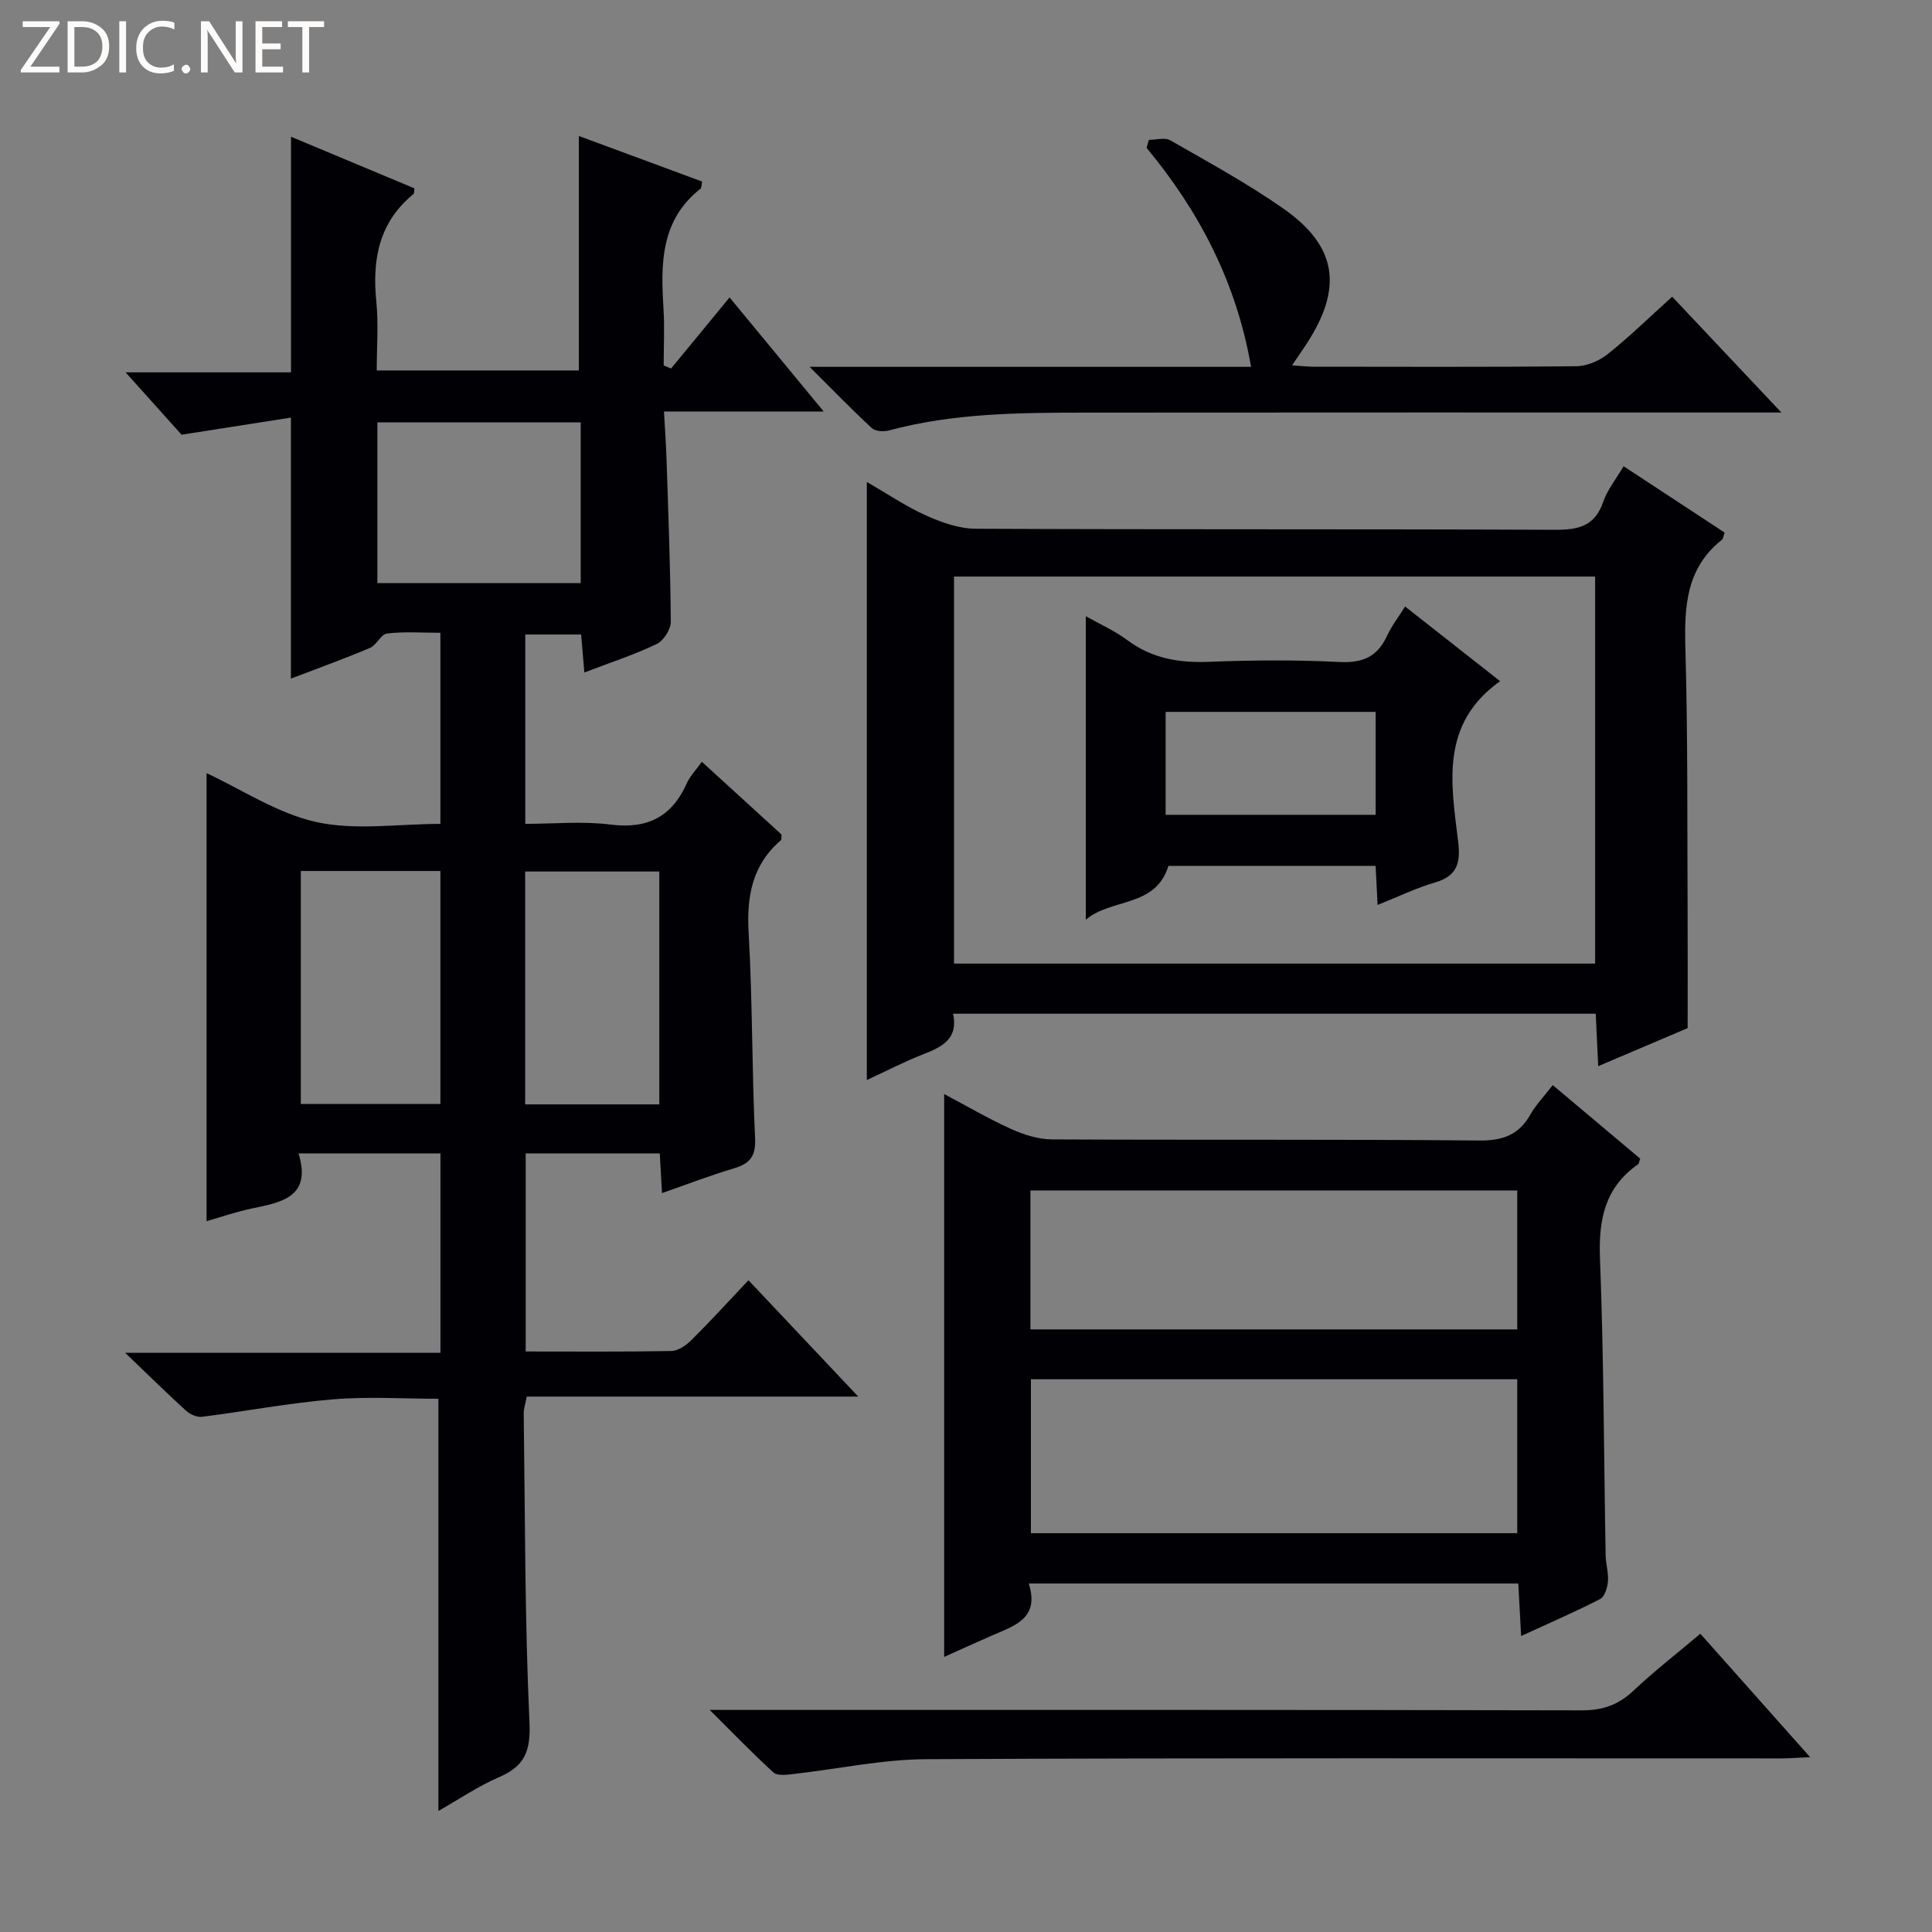
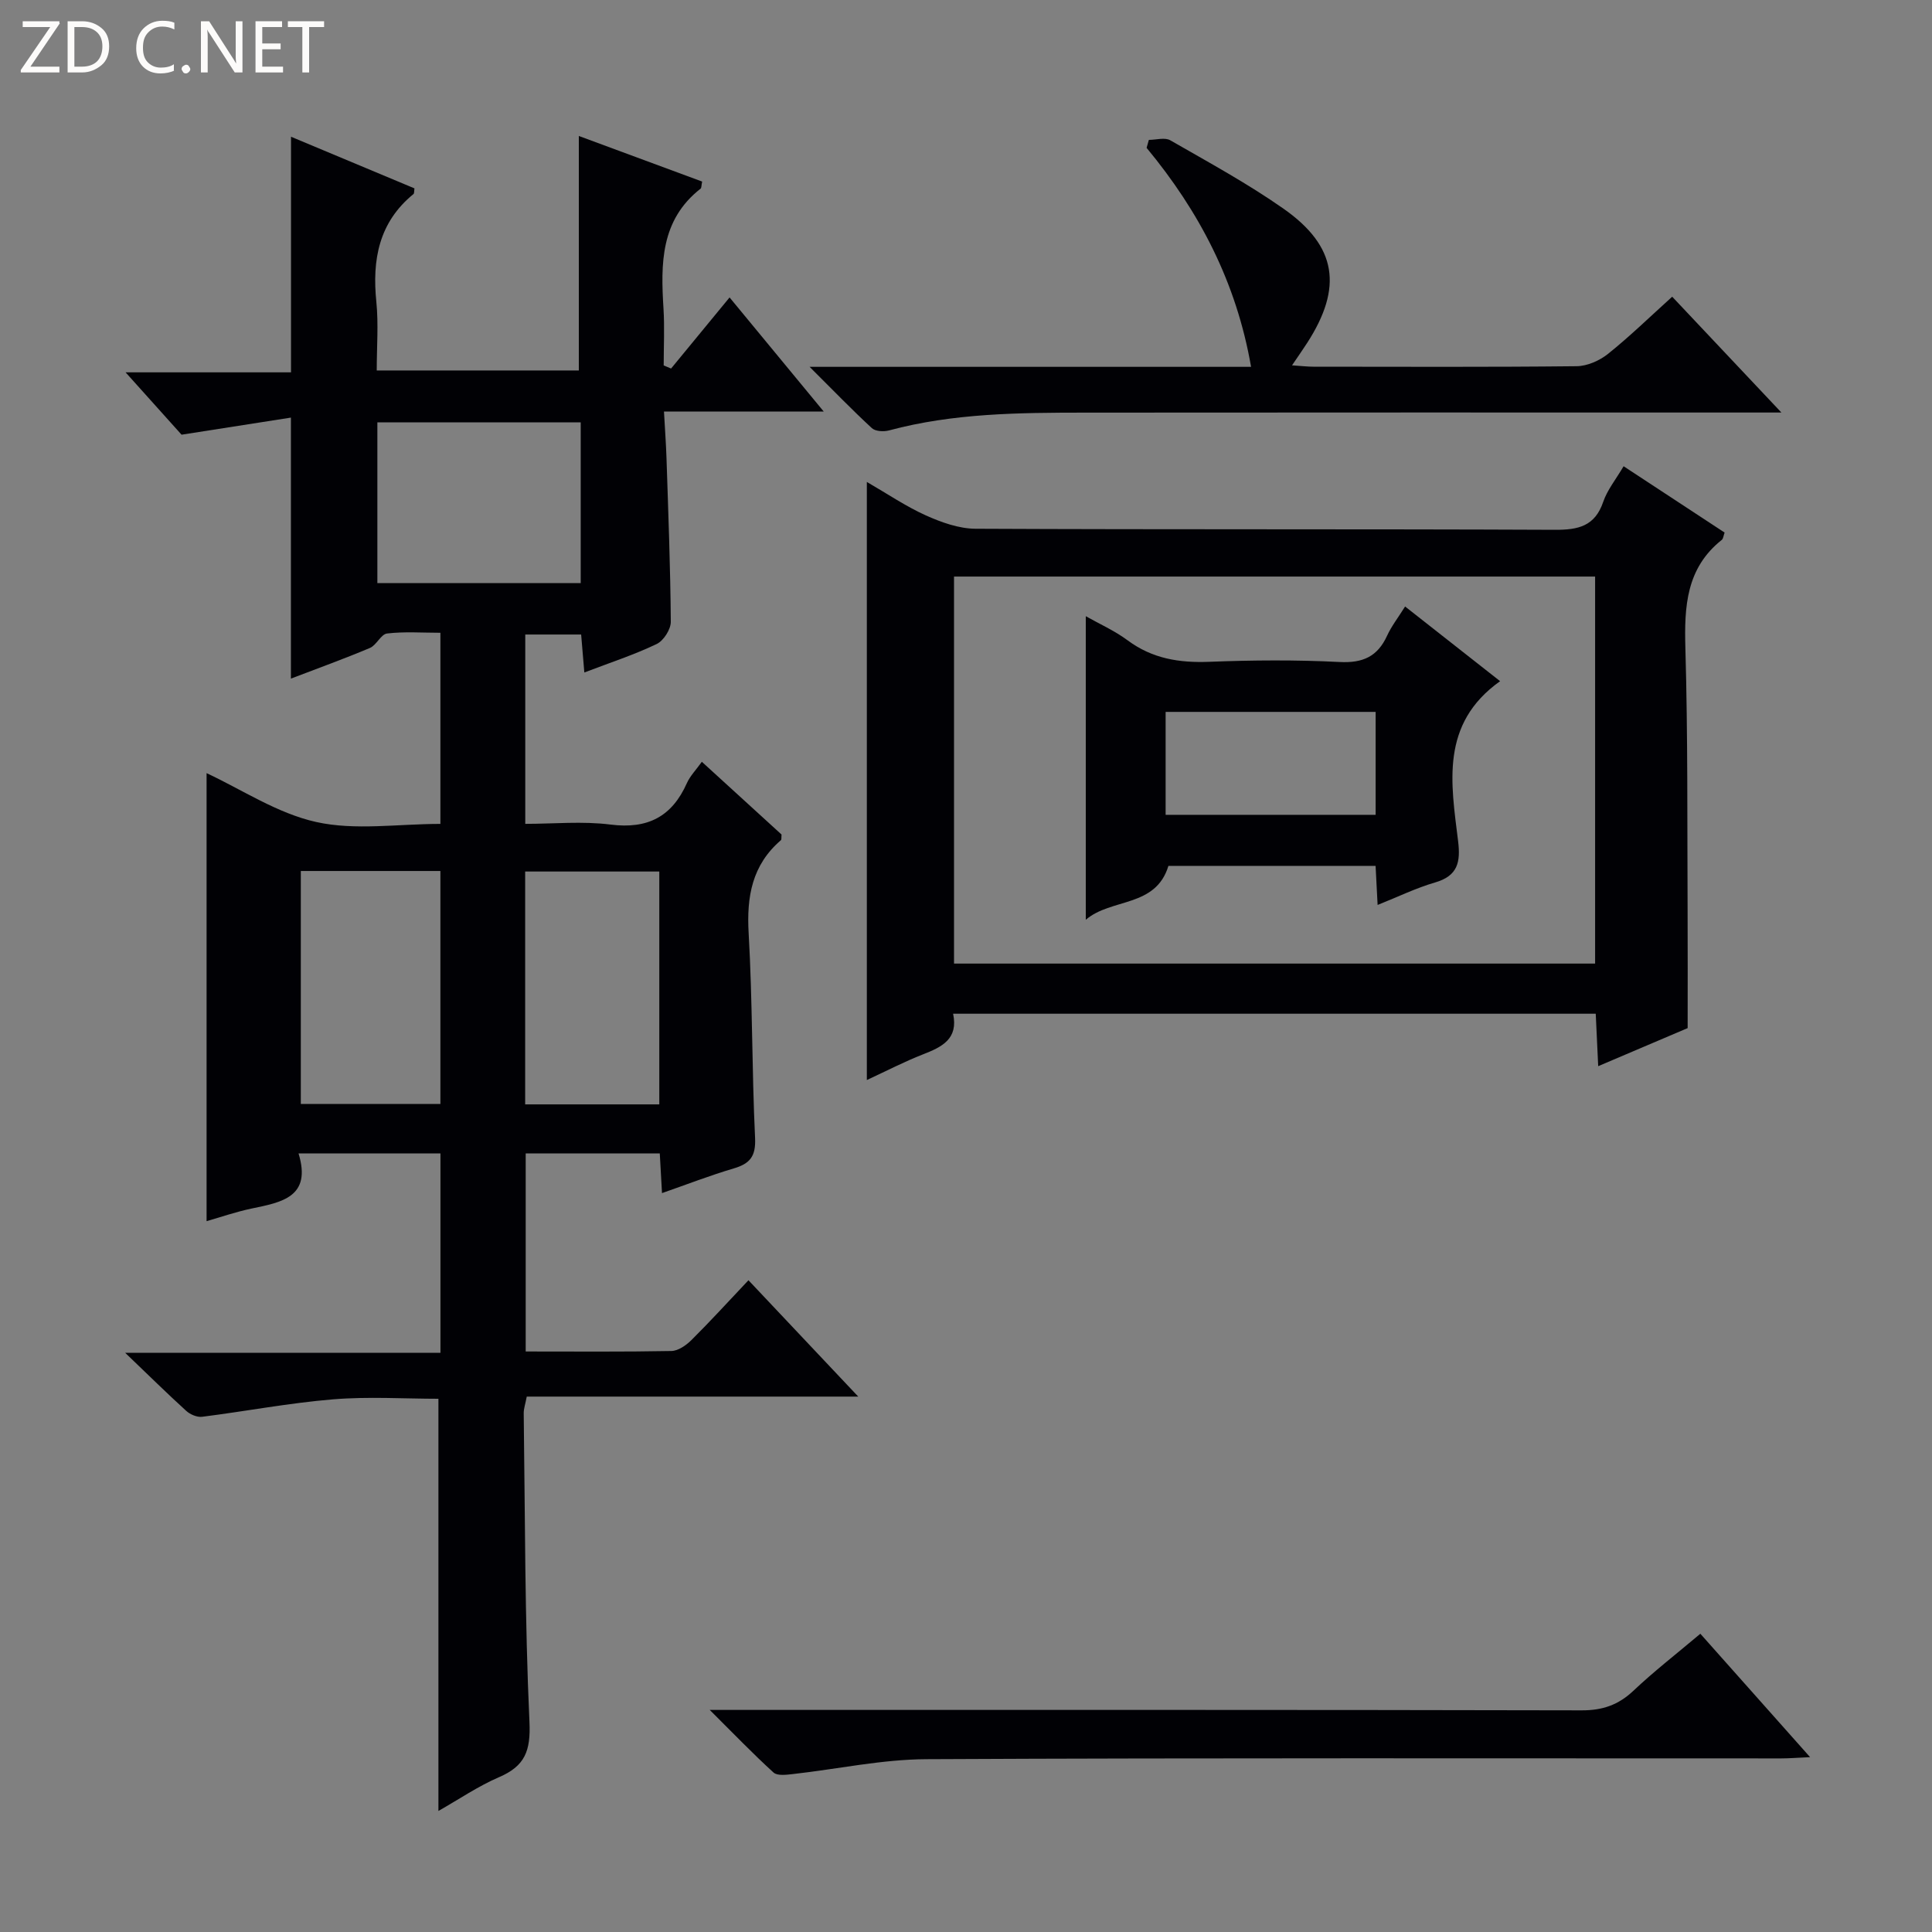
<svg xmlns="http://www.w3.org/2000/svg" enable-background="new 0 0 400 400" viewBox="0 0 400 400">
  <rect x="0" y="0" width="400" height="400" fill="#808080" stroke="none" />
  <g fill="#fcfbfa">
    <path d="m12.4 4.8-6.1 9h6v1.2h-8v-.5l6.1-8.9h-5.7v-1.2h7.6v.4z" />
    <path d="m14 15v-10.6h3c1.6 0 2.9.5 4 1.4s1.6 2.2 1.6 3.8-.5 3-1.6 3.9-2.4 1.5-4 1.5zm1.4-9.4v8.2h1.6c1.3 0 2.4-.4 3.1-1.1s1.1-1.8 1.1-3.1-.4-2.3-1.2-3-1.8-1-3.1-1z" />
-     <path d="m26.1 4.4v10.6h-1.4v-10.6z" />
    <path d="m36.1 14.6c-.8.4-1.8.6-2.9.6-1.5 0-2.7-.5-3.6-1.4s-1.4-2.2-1.4-3.8c0-1.7.5-3.1 1.5-4.1s2.3-1.6 3.9-1.6c1 0 1.8.1 2.5.4v1.4c-.8-.4-1.6-.6-2.5-.6-1.2 0-2.1.4-2.9 1.2s-1.1 1.8-1.1 3.2c0 1.3.3 2.3 1 3s1.6 1.1 2.7 1.1c1 0 2-.2 2.7-.7v1.3z" />
    <path d="m37.6 14.3c0-.2.1-.5.3-.6s.4-.3.6-.3c.3 0 .5.1.6.3s.3.4.3.6-.1.4-.3.6-.4.3-.6.3c-.3 0-.5-.1-.6-.3s-.3-.4-.3-.6z" />
    <path d="m50.2 15h-1.6l-5.3-8.2c-.2-.2-.3-.5-.4-.7 0 .2.1.7.1 1.5v7.4h-1.4v-10.6h1.7l5.2 8.1c.2.4.4.6.4.7 0-.3-.1-.8-.1-1.5v-7.3h1.4z" />
    <path d="m58.6 15h-5.7v-10.6h5.5v1.2h-4.1v3.4h3.8v1.2h-3.8v3.6h4.3z" />
    <path d="m67.1 5.6h-3.1v9.4h-1.4v-9.4h-3v-1.2h7.5z" />
  </g>
-   <path d="m137.06 247.02c-.16-2.87-.3-5.34-.46-8.21-9.18 0-18.25 0-27.76 0v41c10.24 0 20.21.09 30.17-.1 1.41-.03 3.05-1.18 4.14-2.26 3.89-3.86 7.59-7.92 11.81-12.39 7.66 8.12 14.78 15.66 22.73 24.09-23.51 0-45.99 0-68.63 0-.3 1.57-.64 2.51-.63 3.45.29 21.31.21 42.64 1.19 63.93.27 5.97-.93 9.1-6.27 11.4-4.37 1.88-8.38 4.63-12.58 7.01 0-28.44 0-56.56 0-85.34-7.02 0-14.48-.49-21.84.12-9.06.75-18.05 2.47-27.08 3.61-1.04.13-2.47-.47-3.29-1.22-3.94-3.58-7.73-7.32-12.65-12.03h65.28c0-14.05 0-27.46 0-41.27-9.63 0-19.18 0-29.38 0 2.77 9.05-3.51 10.11-9.74 11.41-3.23.68-6.38 1.77-9.3 2.61 0-30.95 0-61.8 0-92.76 7.25 3.37 14.63 8.33 22.71 10.12 8.07 1.79 16.85.39 25.7.39 0-13.35 0-26.23 0-39.57-3.8 0-7.46-.28-11.04.15-1.28.15-2.18 2.41-3.55 2.99-5.31 2.24-10.74 4.2-16.36 6.35 0-18.01 0-35.38 0-54.04-7.26 1.14-14.47 2.26-22.64 3.54-3-3.34-6.95-7.74-11.59-12.91h34.25c0-16.36 0-32.24 0-48.78 8.61 3.6 17.11 7.15 25.56 10.69-.09.6-.03 1.04-.21 1.18-7.18 5.87-8.57 13.6-7.68 22.33.46 4.58.08 9.26.08 14.19h41.84c0-16.27 0-32.33 0-48.55 8.31 3.07 16.96 6.27 25.53 9.44-.17.86-.13 1.31-.31 1.46-8.33 6.51-8.27 15.56-7.69 24.85.24 3.91.04 7.84.04 11.76.51.21 1.02.43 1.53.64 3.91-4.75 7.82-9.51 12.11-14.72 6.52 7.89 12.69 15.38 19.5 23.63-11.37 0-21.76 0-33.08 0 .19 3.54.42 6.57.52 9.6.37 11.31.81 22.61.89 33.92.01 1.58-1.5 3.93-2.93 4.61-4.61 2.21-9.52 3.81-14.97 5.89-.23-2.76-.43-5.12-.66-7.86-3.78 0-7.51 0-11.57 0v39.2c5.87 0 11.85-.59 17.68.15 7.68.97 12.7-1.65 15.79-8.6.66-1.47 1.87-2.7 3.09-4.4 5.67 5.18 11.15 10.18 16.5 15.06-.06.59.03 1.03-.14 1.18-5.96 5.13-7.11 11.65-6.67 19.24.81 14.12.66 28.28 1.33 42.41.18 3.82-1.07 5.32-4.45 6.31-4.93 1.46-9.71 3.32-14.82 5.1zm-74.78-66.69v48.23h28.9c0-16.28 0-32.18 0-48.23-9.72 0-19.02 0-28.9 0zm15.85-59.6h42.1c0-11.22 0-22.26 0-33.29-14.23 0-28.11 0-42.1 0zm30.6 59.71v48.21h27.77c0-16.17 0-32.05 0-48.21-9.25 0-18.19 0-27.77 0z" fill="#010105" />
+   <path d="m137.06 247.02c-.16-2.87-.3-5.34-.46-8.21-9.18 0-18.25 0-27.76 0v41c10.24 0 20.21.09 30.17-.1 1.41-.03 3.05-1.18 4.14-2.26 3.89-3.86 7.59-7.92 11.81-12.39 7.66 8.12 14.78 15.66 22.73 24.09-23.51 0-45.99 0-68.63 0-.3 1.57-.64 2.51-.63 3.45.29 21.31.21 42.64 1.19 63.93.27 5.97-.93 9.1-6.27 11.4-4.37 1.88-8.38 4.63-12.58 7.01 0-28.44 0-56.56 0-85.34-7.02 0-14.48-.49-21.84.12-9.06.75-18.05 2.47-27.08 3.61-1.04.13-2.47-.47-3.29-1.22-3.94-3.58-7.73-7.32-12.65-12.03h65.28c0-14.05 0-27.46 0-41.27-9.63 0-19.18 0-29.38 0 2.77 9.05-3.51 10.11-9.74 11.41-3.23.68-6.38 1.77-9.3 2.61 0-30.95 0-61.8 0-92.76 7.25 3.37 14.63 8.33 22.71 10.12 8.07 1.79 16.85.39 25.7.39 0-13.35 0-26.23 0-39.57-3.8 0-7.46-.28-11.04.15-1.28.15-2.18 2.41-3.55 2.99-5.31 2.24-10.74 4.2-16.36 6.35 0-18.01 0-35.38 0-54.04-7.26 1.14-14.47 2.26-22.64 3.54-3-3.34-6.95-7.74-11.59-12.91h34.25c0-16.36 0-32.24 0-48.78 8.61 3.6 17.11 7.15 25.56 10.69-.09.6-.03 1.04-.21 1.18-7.18 5.87-8.57 13.6-7.68 22.33.46 4.58.08 9.26.08 14.19h41.84c0-16.27 0-32.33 0-48.55 8.31 3.07 16.96 6.27 25.53 9.44-.17.86-.13 1.31-.31 1.46-8.33 6.51-8.27 15.56-7.69 24.85.24 3.91.04 7.84.04 11.76.51.21 1.02.43 1.53.64 3.91-4.75 7.82-9.51 12.11-14.72 6.52 7.89 12.69 15.38 19.5 23.63-11.37 0-21.76 0-33.08 0 .19 3.54.42 6.57.52 9.6.37 11.31.81 22.61.89 33.92.01 1.58-1.5 3.93-2.93 4.61-4.61 2.21-9.52 3.81-14.97 5.89-.23-2.76-.43-5.12-.66-7.86-3.78 0-7.51 0-11.57 0v39.2c5.87 0 11.85-.59 17.68.15 7.68.97 12.7-1.65 15.79-8.6.66-1.47 1.87-2.7 3.09-4.4 5.67 5.18 11.15 10.18 16.5 15.06-.06.59.03 1.03-.14 1.18-5.96 5.13-7.11 11.65-6.67 19.24.81 14.12.66 28.28 1.33 42.41.18 3.82-1.07 5.32-4.45 6.31-4.93 1.46-9.71 3.32-14.82 5.1zm-74.78-66.69v48.23h28.9c0-16.28 0-32.18 0-48.23-9.72 0-19.02 0-28.9 0zm15.85-59.6h42.1c0-11.22 0-22.26 0-33.29-14.23 0-28.11 0-42.1 0zm30.6 59.71v48.21h27.77c0-16.17 0-32.05 0-48.21-9.25 0-18.19 0-27.77 0" fill="#010105" />
  <path d="m179.47 223.61c0-41.56 0-82.41 0-123.83 4.21 2.43 8.05 5.05 12.22 6.93 3.21 1.44 6.83 2.74 10.27 2.76 39.99.19 79.98.04 119.97.22 4.85.02 8.28-.74 10-5.79.83-2.45 2.58-4.58 4.22-7.37 7.11 4.67 13.99 9.19 20.91 13.73-.24.66-.27 1.27-.59 1.52-7.36 5.85-7.77 13.77-7.53 22.39.52 18.15.37 36.31.46 54.47.04 7.96.01 15.92.01 24.22-5.61 2.39-11.67 4.97-18.52 7.88-.18-3.95-.33-7.17-.51-10.86-44.29 0-88.46 0-133.05 0 1.12 5.24-2.32 6.89-6.25 8.42-3.84 1.5-7.51 3.41-11.61 5.31zm150.78-104.24c-44.41 0-88.48 0-132.73 0v80.13h132.73c0-26.89 0-53.46 0-80.13z" fill="#010105" />
-   <path d="m212.99 327.85c2.36 7.35-3.12 8.78-7.81 10.85-3.17 1.39-6.32 2.83-9.7 4.34 0-38.88 0-77.37 0-116.53 4.65 2.46 9.16 5.11 13.89 7.25 2.62 1.18 5.62 2.13 8.46 2.14 29.49.15 58.99-.04 88.48.23 4.9.04 8.17-1.2 10.56-5.41 1.13-2 2.79-3.7 4.61-6.06 6.15 5.17 12.17 10.23 18.11 15.23-.23.62-.25 1.03-.46 1.17-6.87 4.8-8.18 11.46-7.87 19.5.79 20.46.8 40.94 1.17 61.42.03 1.81.62 3.64.48 5.42-.11 1.29-.67 3.17-1.61 3.66-5.13 2.64-10.43 4.93-16.37 7.66-.21-3.98-.38-7.21-.58-10.87-33.65 0-67.17 0-101.36 0zm.45-10.42h100.69c0-10.93 0-21.46 0-31.87-33.83 0-67.19 0-100.69 0zm-.1-42.19h100.79c0-9.88 0-19.4 0-28.77-33.85 0-67.24 0-100.79 0z" fill="#010105" />
  <path d="m237.86 28.96c1.5 0 3.32-.56 4.44.09 7.92 4.55 15.98 8.93 23.44 14.16 11.08 7.77 12.31 16.31 4.88 27.81-.87 1.35-1.8 2.67-3.12 4.62 1.97.13 3.2.28 4.44.28 18.16.01 36.31.1 54.47-.1 2.21-.02 4.76-1.15 6.52-2.56 4.51-3.61 8.67-7.67 13.28-11.83 7.35 7.8 14.49 15.36 22.61 23.98-3 0-4.87 0-6.74 0-45.81 0-91.61-.03-137.42.02-13.63.01-27.26.1-40.58 3.68-1.1.3-2.84.21-3.57-.47-4.1-3.78-7.98-7.8-12.89-12.69h91.4c-3.05-17.54-10.74-32.19-21.63-45.34.15-.55.31-1.1.47-1.65z" fill="#010105" />
  <path d="m352.04 338.25c7.57 8.52 14.83 16.68 22.72 25.55-2.55.11-4.27.26-5.99.26-58.98.01-117.97-.13-176.95.16-9.22.04-18.42 2.05-27.65 3.08-1.34.15-3.22.4-4.01-.31-4.26-3.87-8.25-8.03-13.22-12.97h6.58c57.98 0 115.97-.04 173.95.09 4.31.01 7.57-1.11 10.68-4.03 4.23-4 8.84-7.58 13.89-11.83z" fill="#010105" />
  <path d="m224.8 190.43c0-21.48 0-42.03 0-62.85 2.73 1.55 5.93 2.97 8.67 5 5.1 3.79 10.68 4.68 16.88 4.44 8.99-.35 18.01-.42 26.99.04 4.82.25 7.87-1.12 9.85-5.46.89-1.94 2.24-3.67 3.72-6.03 6.66 5.23 13.11 10.3 19.67 15.46-12.44 8.85-10.16 21.16-8.7 33.08.54 4.39-.05 7.23-4.78 8.6-3.93 1.14-7.65 2.97-11.88 4.65-.16-2.97-.28-5.39-.42-8.09-14.42 0-28.69 0-42.89 0-2.64 8.69-11.85 6.63-17.11 11.16zm60.01-43.04c-14.82 0-29.16 0-43.48 0v21.31h43.48c0-7.21 0-14.12 0-21.31z" fill="#010105" />
</svg>